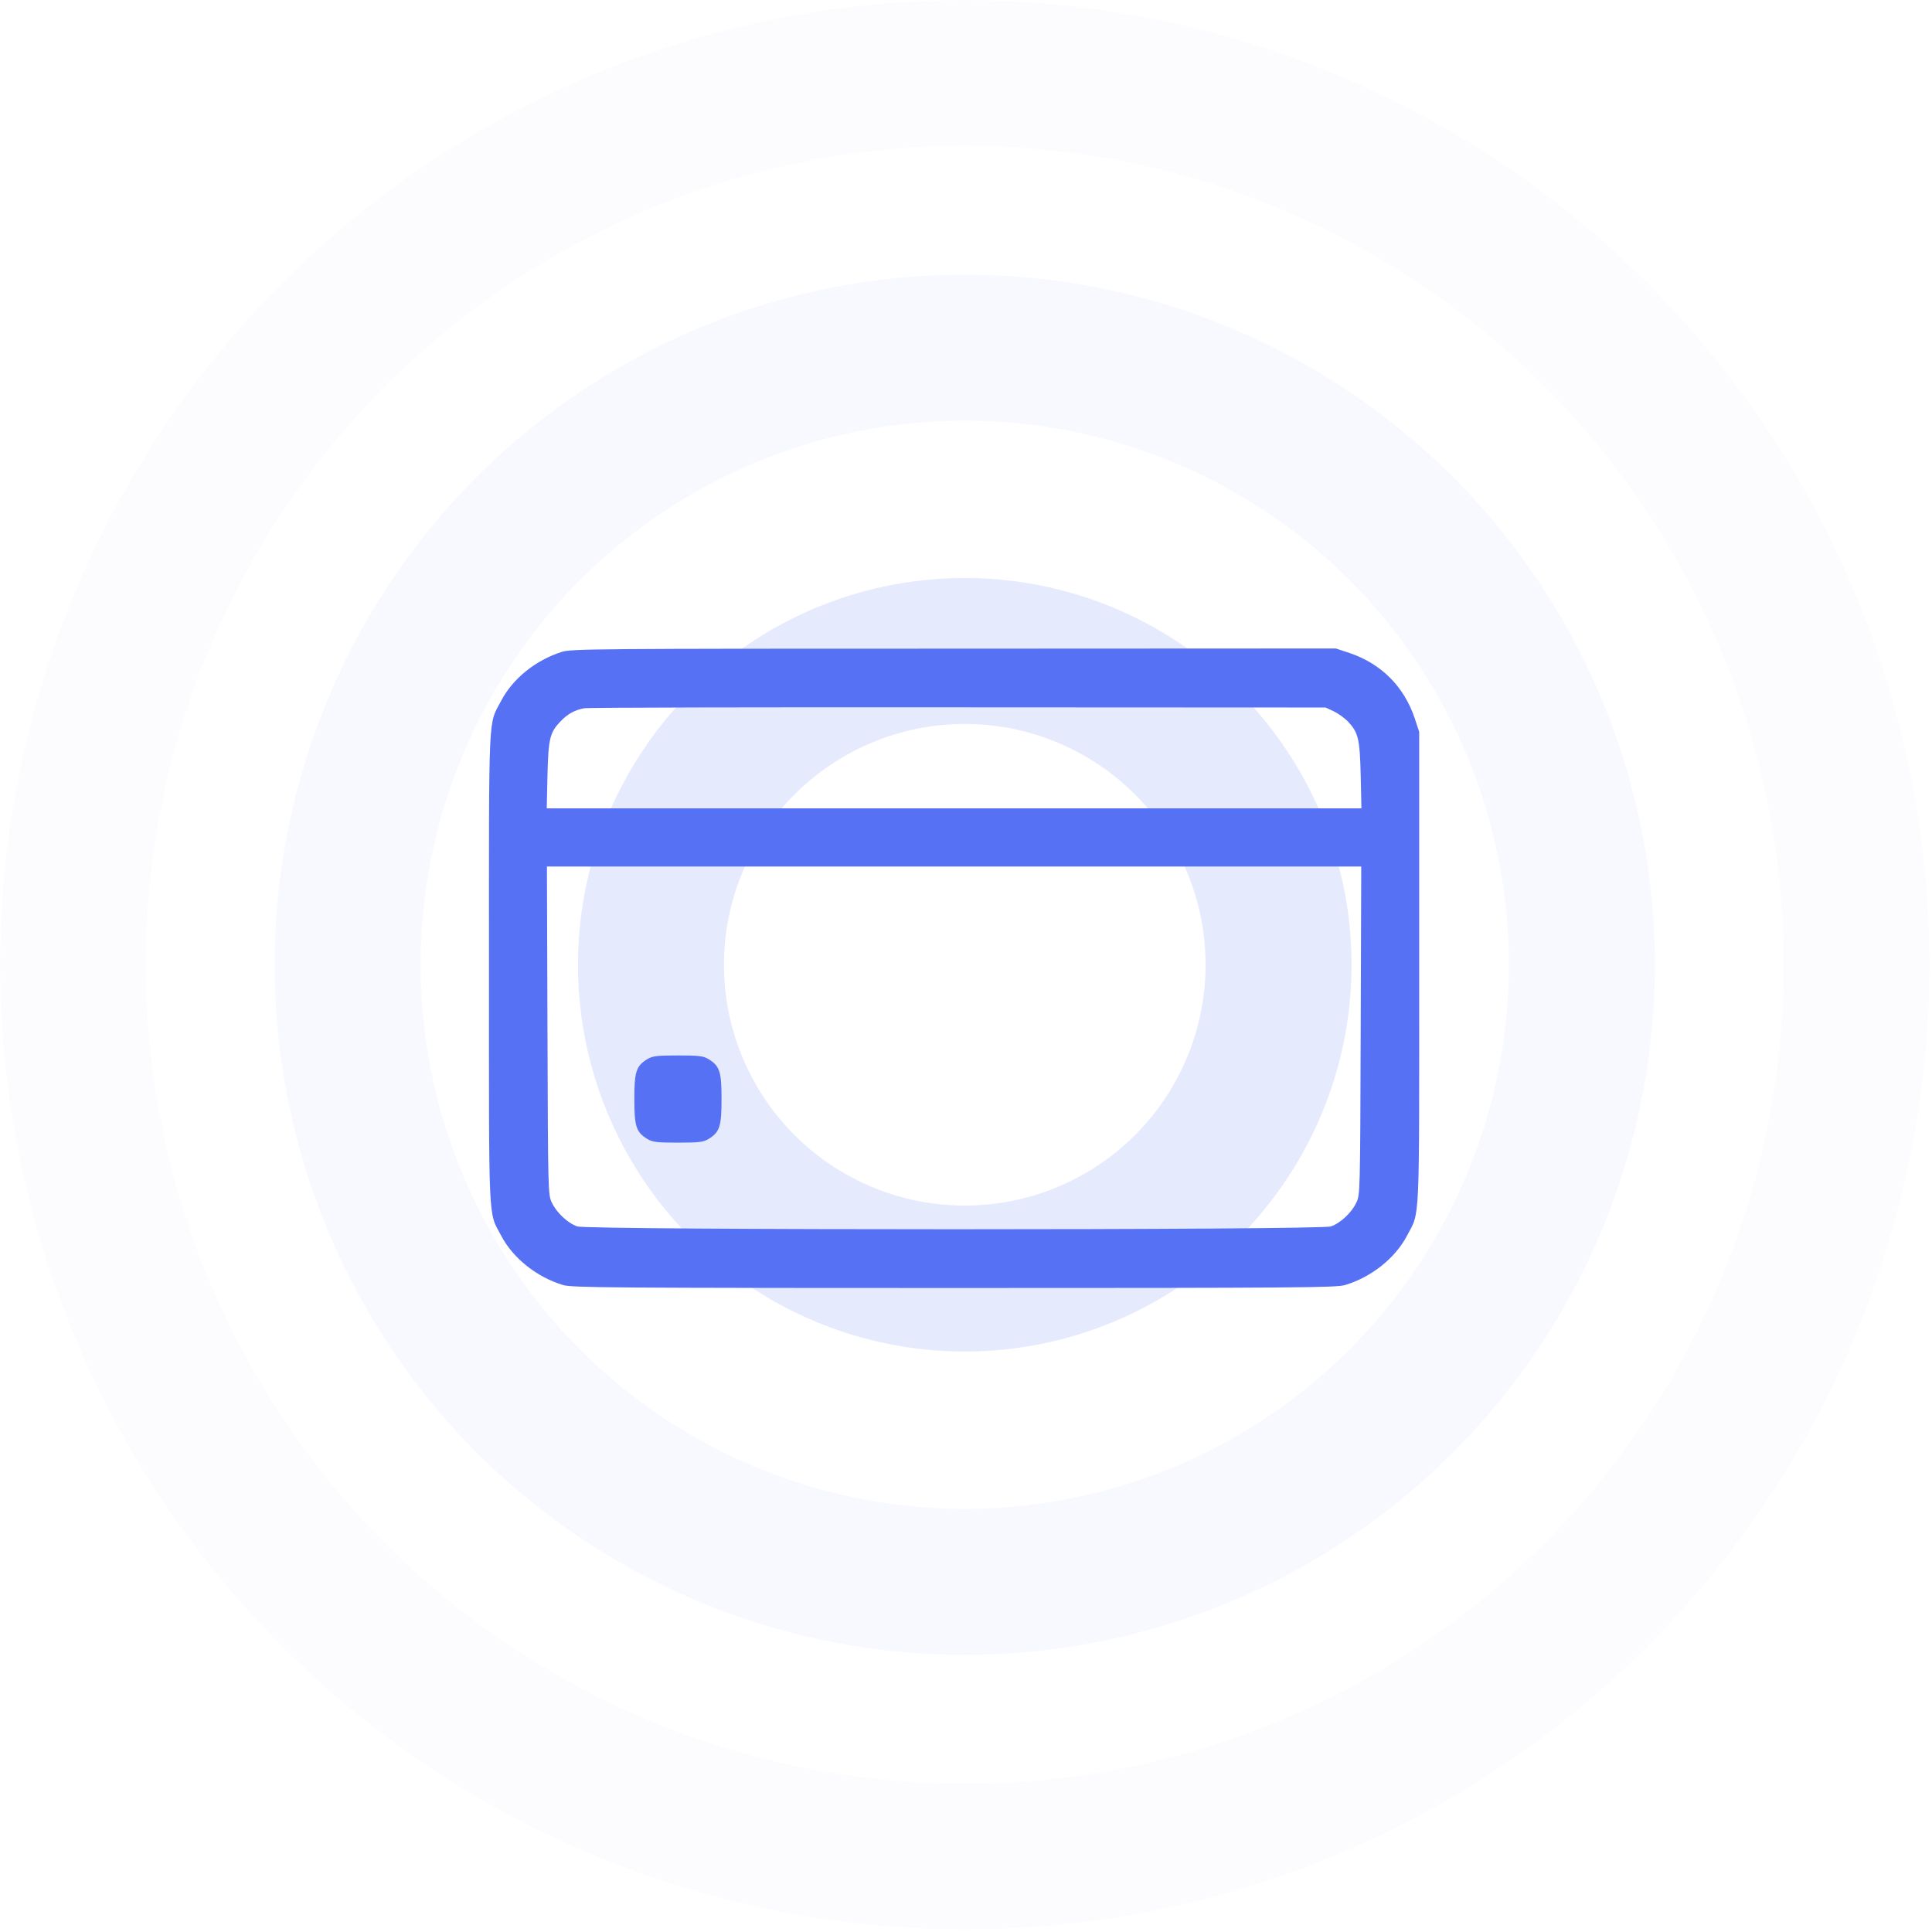
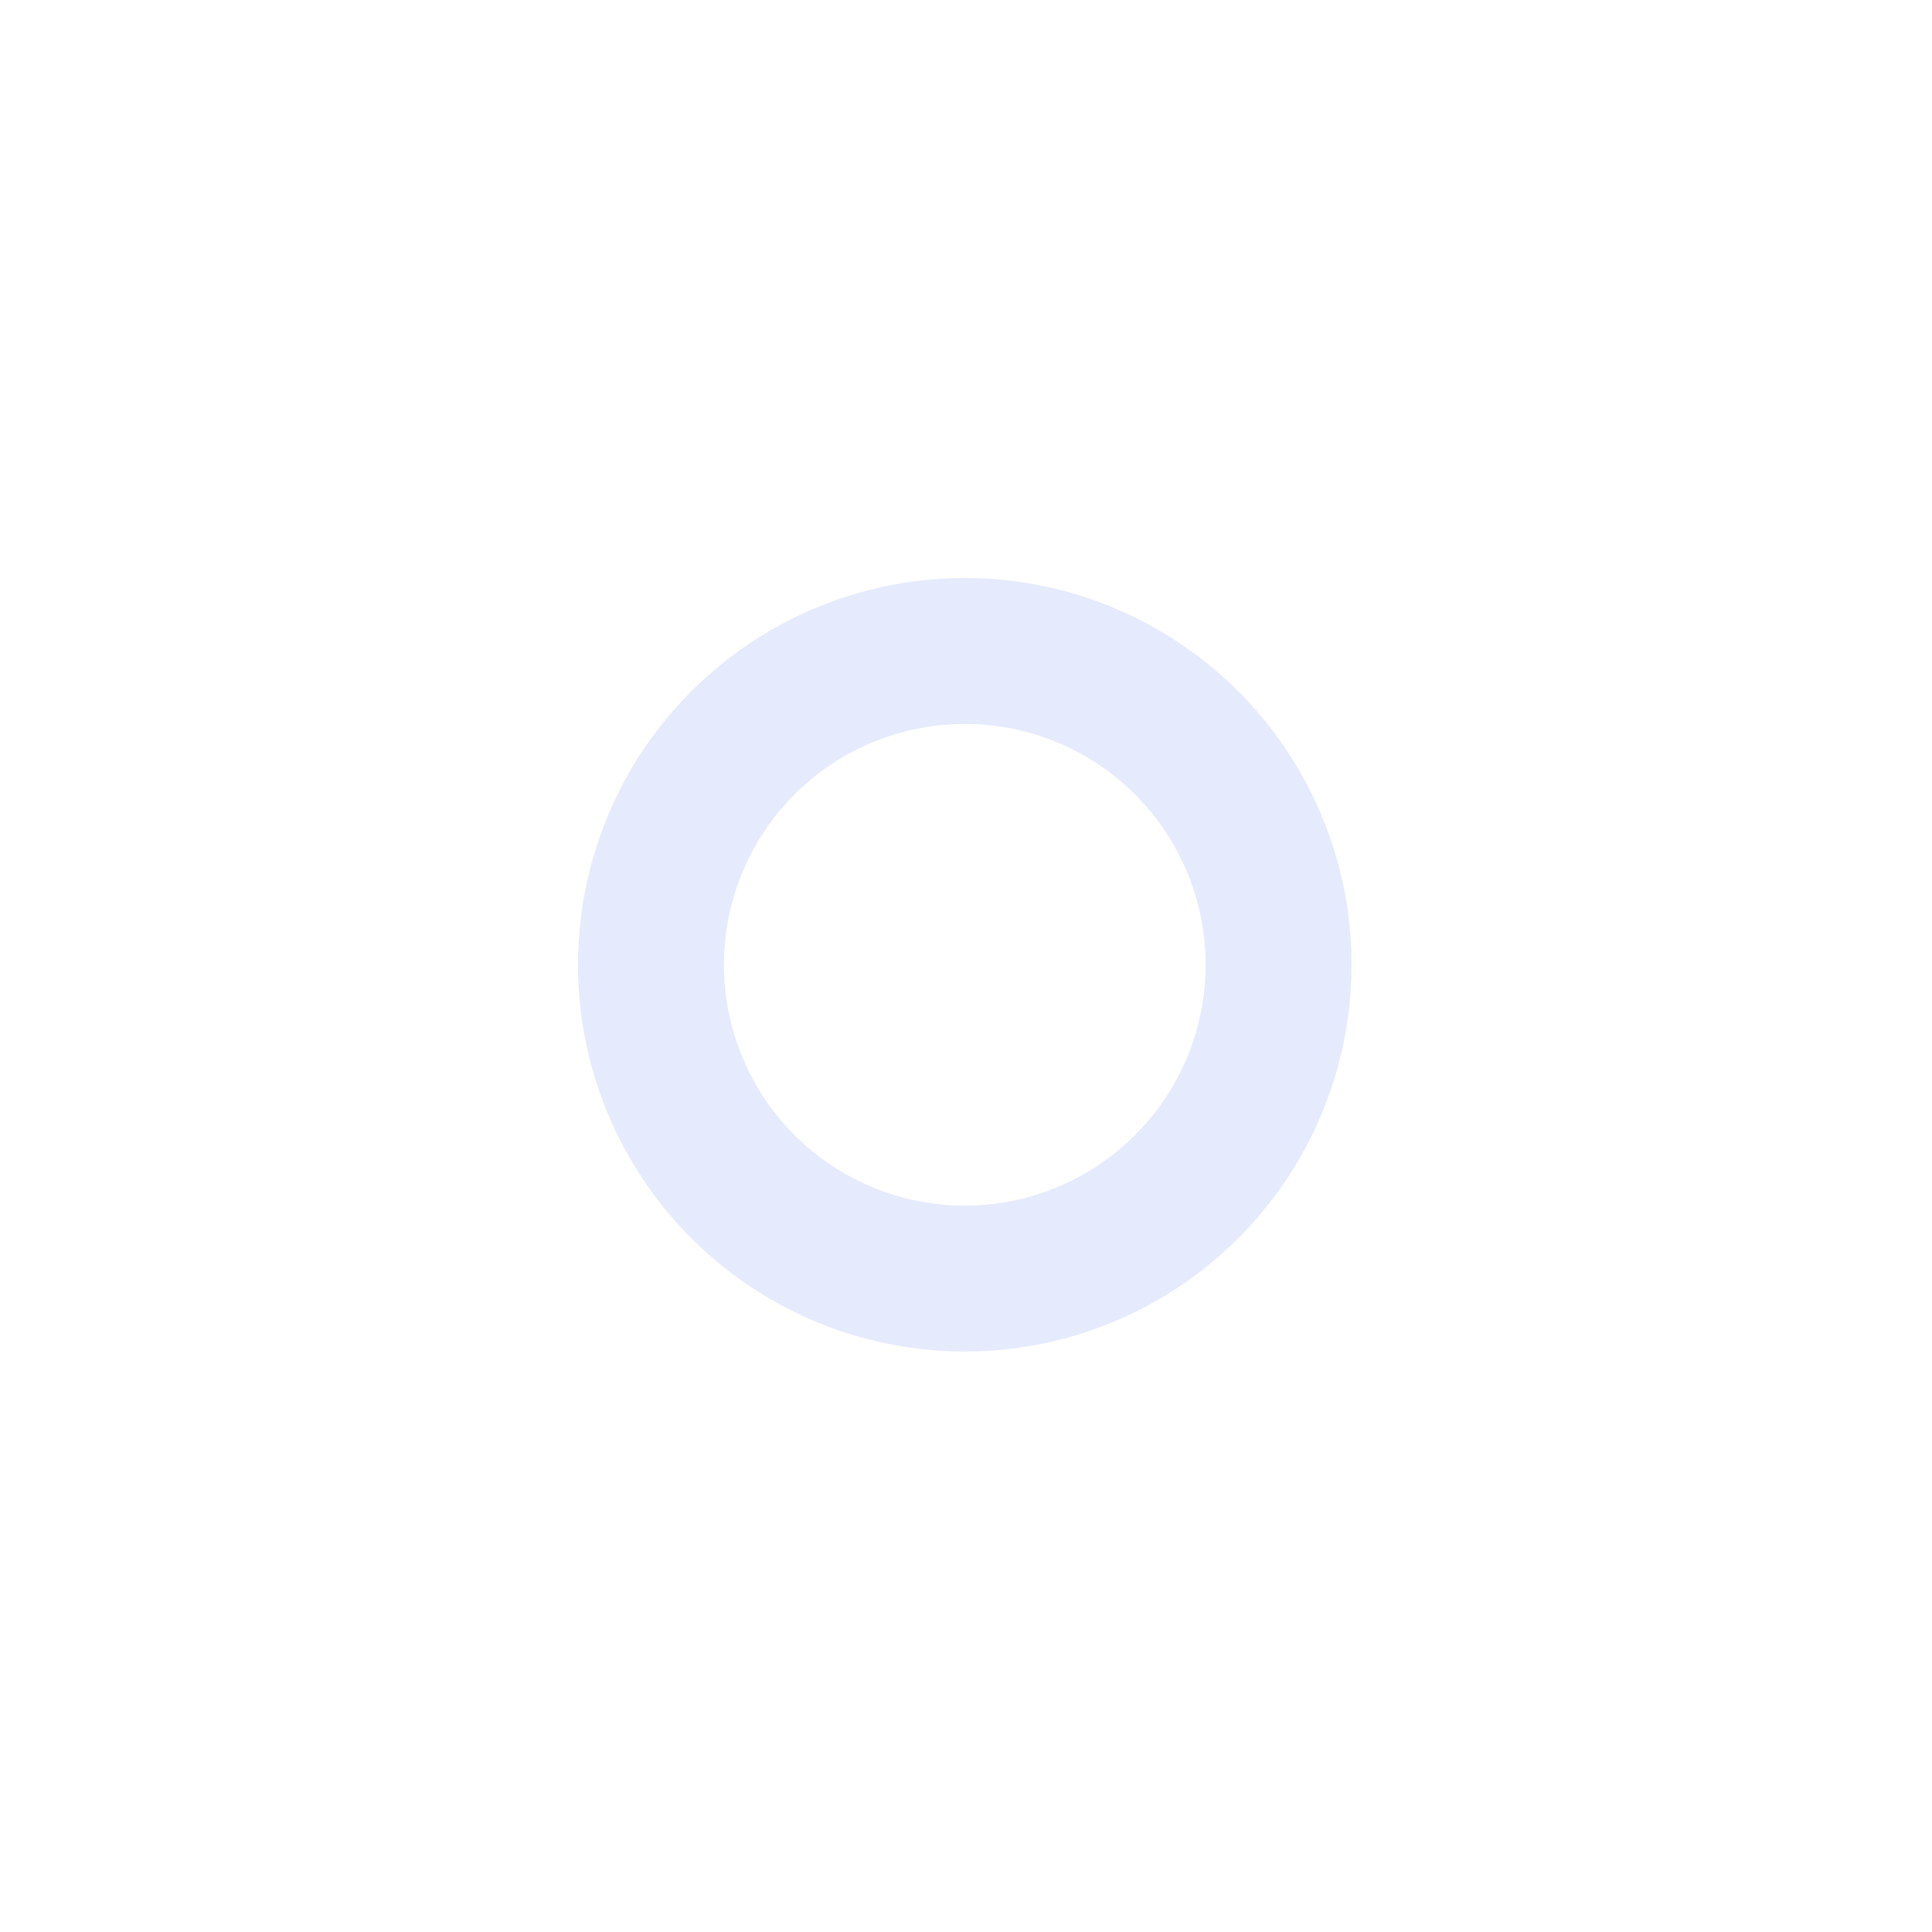
<svg xmlns="http://www.w3.org/2000/svg" width="162" height="162" viewBox="0 0 162 162" fill="none">
  <g opacity="0.3">
    <circle cx="80.897" cy="80.897" r="26.313" stroke="#5771F5" stroke-opacity="0.5" stroke-width="12.239" />
-     <circle opacity="0.3" cx="80.896" cy="80.897" r="51.743" stroke="#5771F5" stroke-opacity="0.5" stroke-width="12.239" />
-     <circle opacity="0.1" cx="80.897" cy="80.897" r="74.777" stroke="#5771F5" stroke-opacity="0.5" stroke-width="12.239" />
  </g>
-   <path d="M47.095 54.664C44.901 55.365 42.997 56.904 42.022 58.763C40.925 60.85 41.001 59.281 41.001 81.188C41.001 103.095 40.925 101.525 42.022 103.612C43.012 105.502 45.023 107.101 47.232 107.756C47.978 107.97 51.208 108 80.001 108C108.794 108 112.024 107.97 112.77 107.756C114.979 107.101 116.99 105.502 117.98 103.612C119.077 101.525 119.001 103.095 119.001 81.142V61.368L118.62 60.21C117.721 57.559 115.817 55.655 113.166 54.756L112.009 54.375L79.971 54.39C49.761 54.39 47.887 54.406 47.095 54.664ZM111.841 59.646C112.222 59.829 112.74 60.21 113.014 60.484C113.898 61.428 114.019 61.931 114.096 64.993L114.157 67.781H80.001H45.846L45.907 64.993C45.983 61.931 46.105 61.428 46.988 60.499C47.598 59.859 48.207 59.524 48.999 59.387C49.334 59.326 63.457 59.296 80.382 59.311L111.155 59.326L111.841 59.646ZM114.096 86.398C114.05 99.987 114.05 100.17 113.73 100.84C113.349 101.662 112.405 102.561 111.597 102.836C110.714 103.155 49.289 103.155 48.405 102.836C47.598 102.561 46.653 101.662 46.272 100.84C45.952 100.17 45.952 99.987 45.907 86.398L45.861 72.656H80.001H114.141L114.096 86.398Z" fill="#5771F5" />
-   <path d="M54.286 88.805C53.342 89.384 53.19 89.856 53.19 92.156C53.19 94.457 53.342 94.929 54.286 95.508C54.728 95.767 55.063 95.812 56.846 95.812C58.628 95.812 58.963 95.767 59.405 95.508C60.35 94.929 60.502 94.457 60.502 92.156C60.502 89.856 60.35 89.384 59.405 88.805C58.963 88.546 58.628 88.5 56.846 88.5C55.063 88.5 54.728 88.546 54.286 88.805Z" fill="#5771F5" />
</svg>